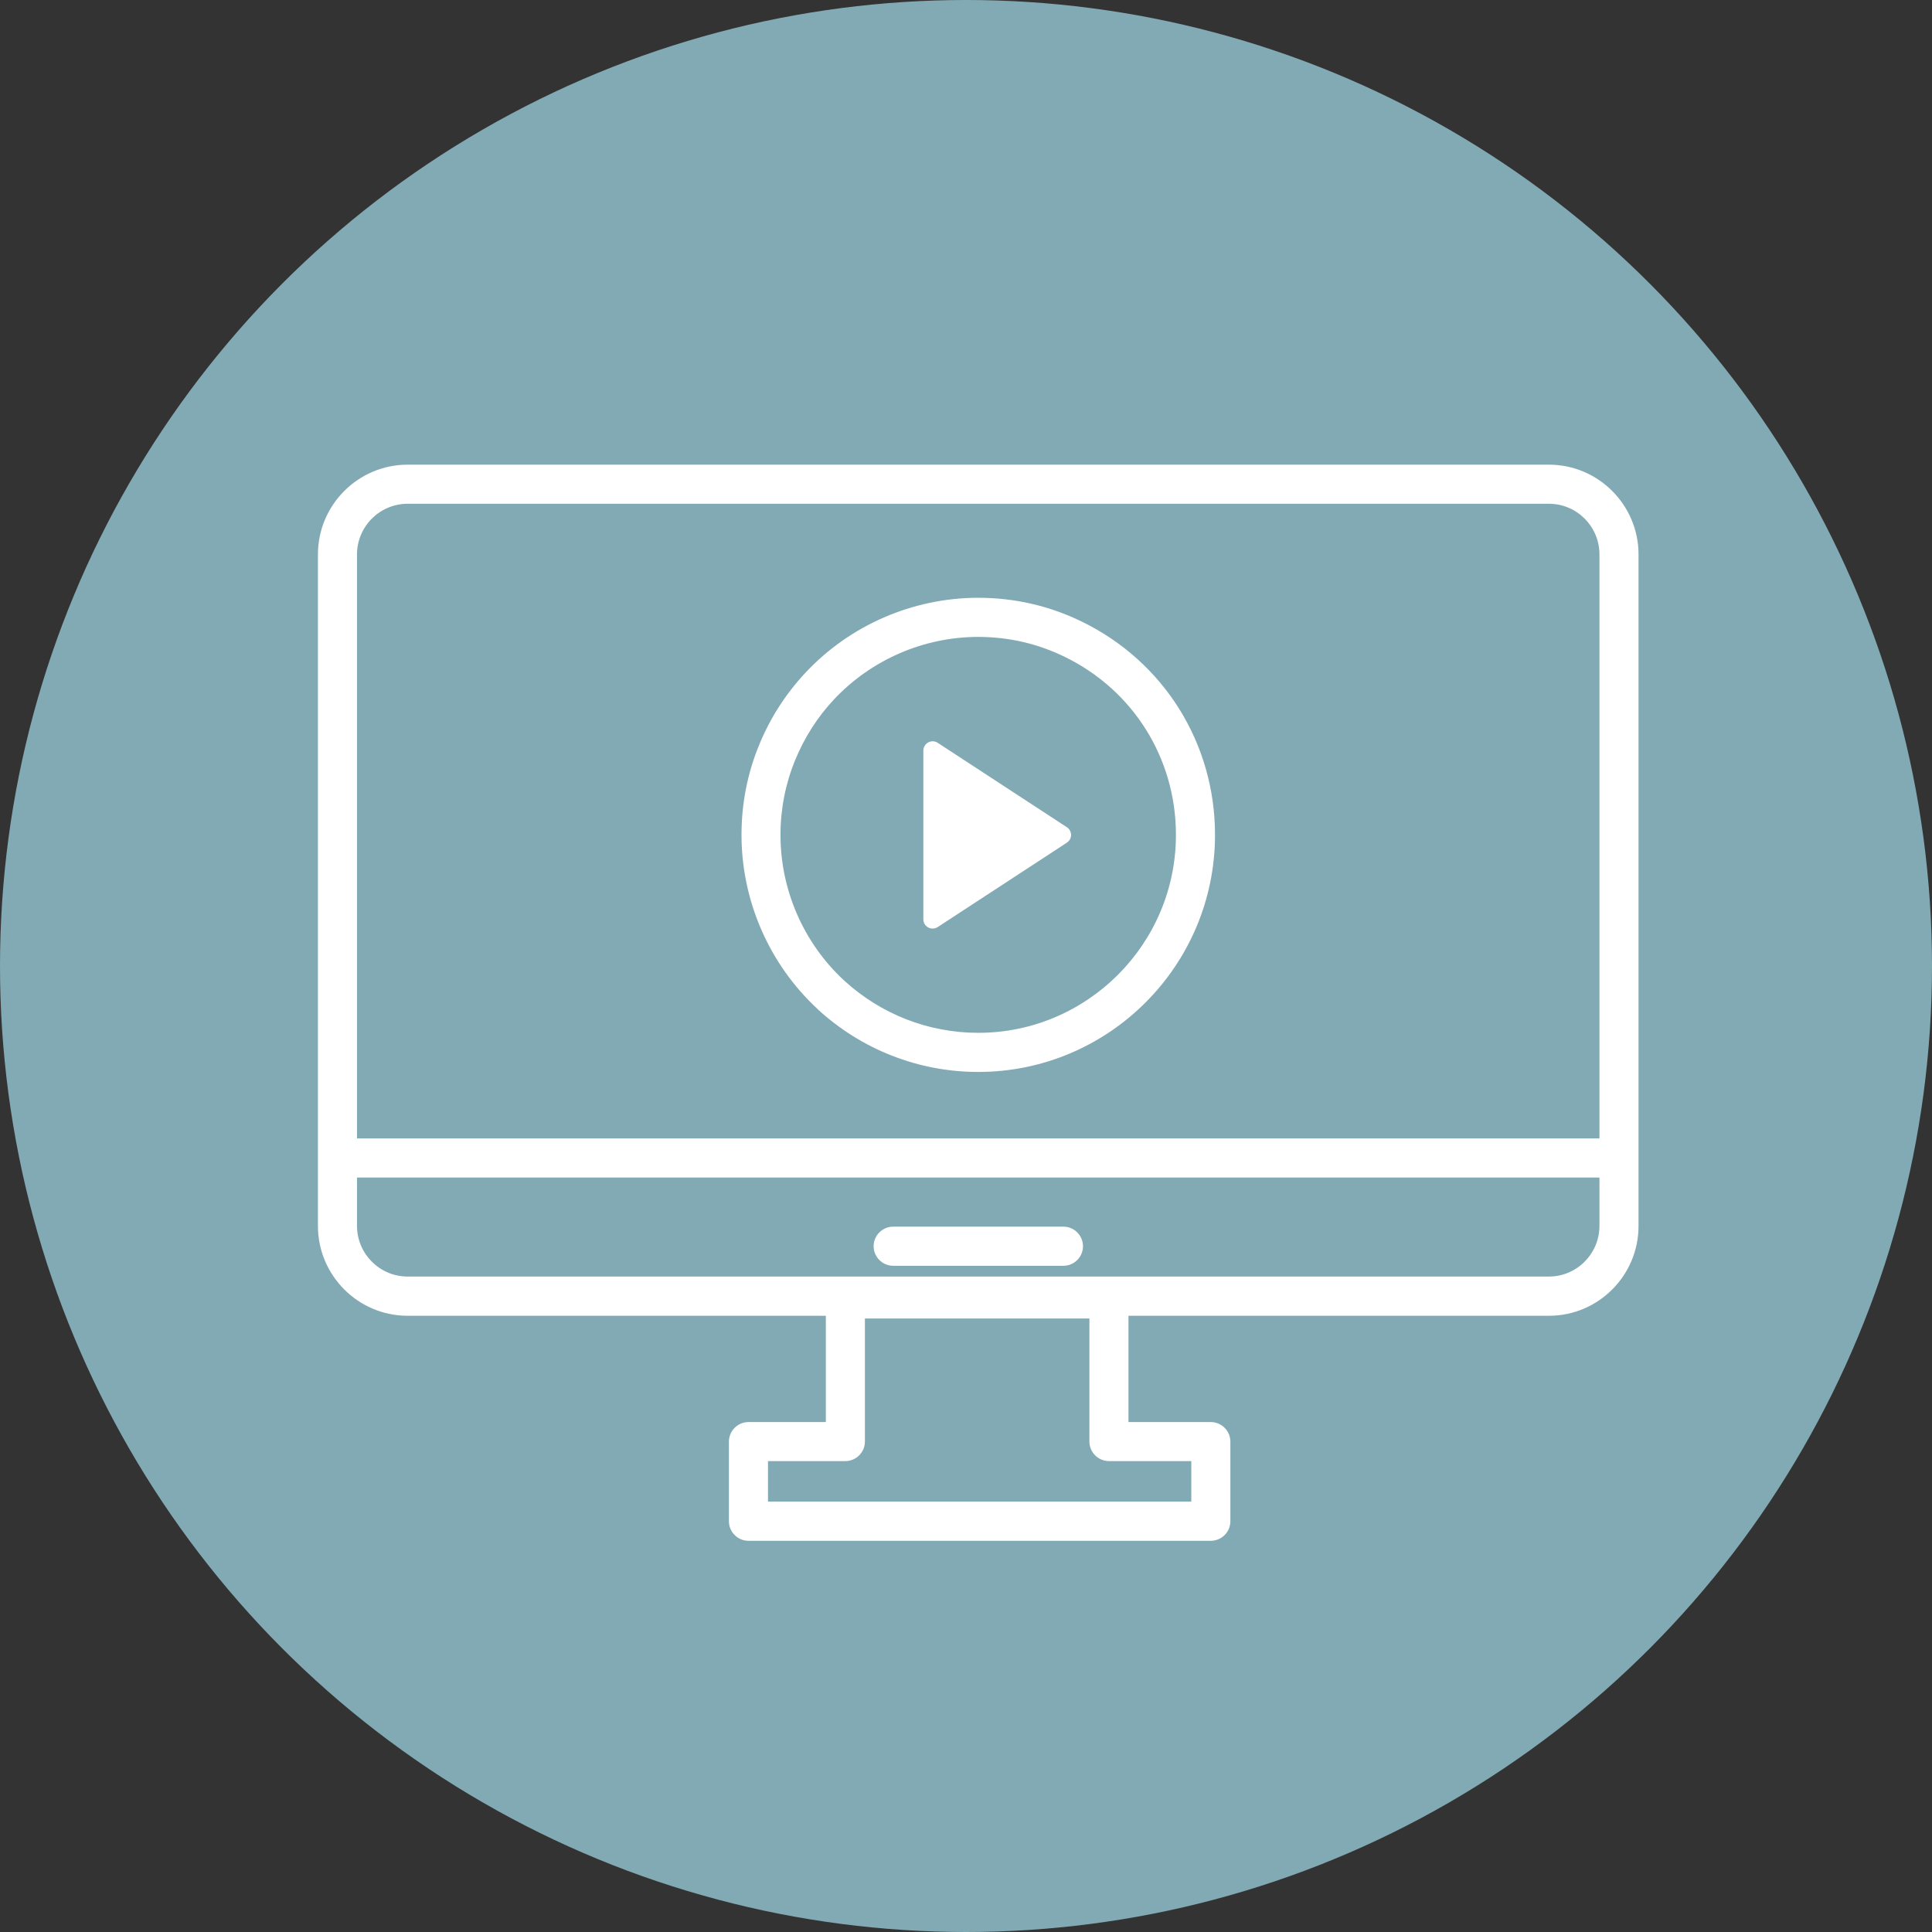
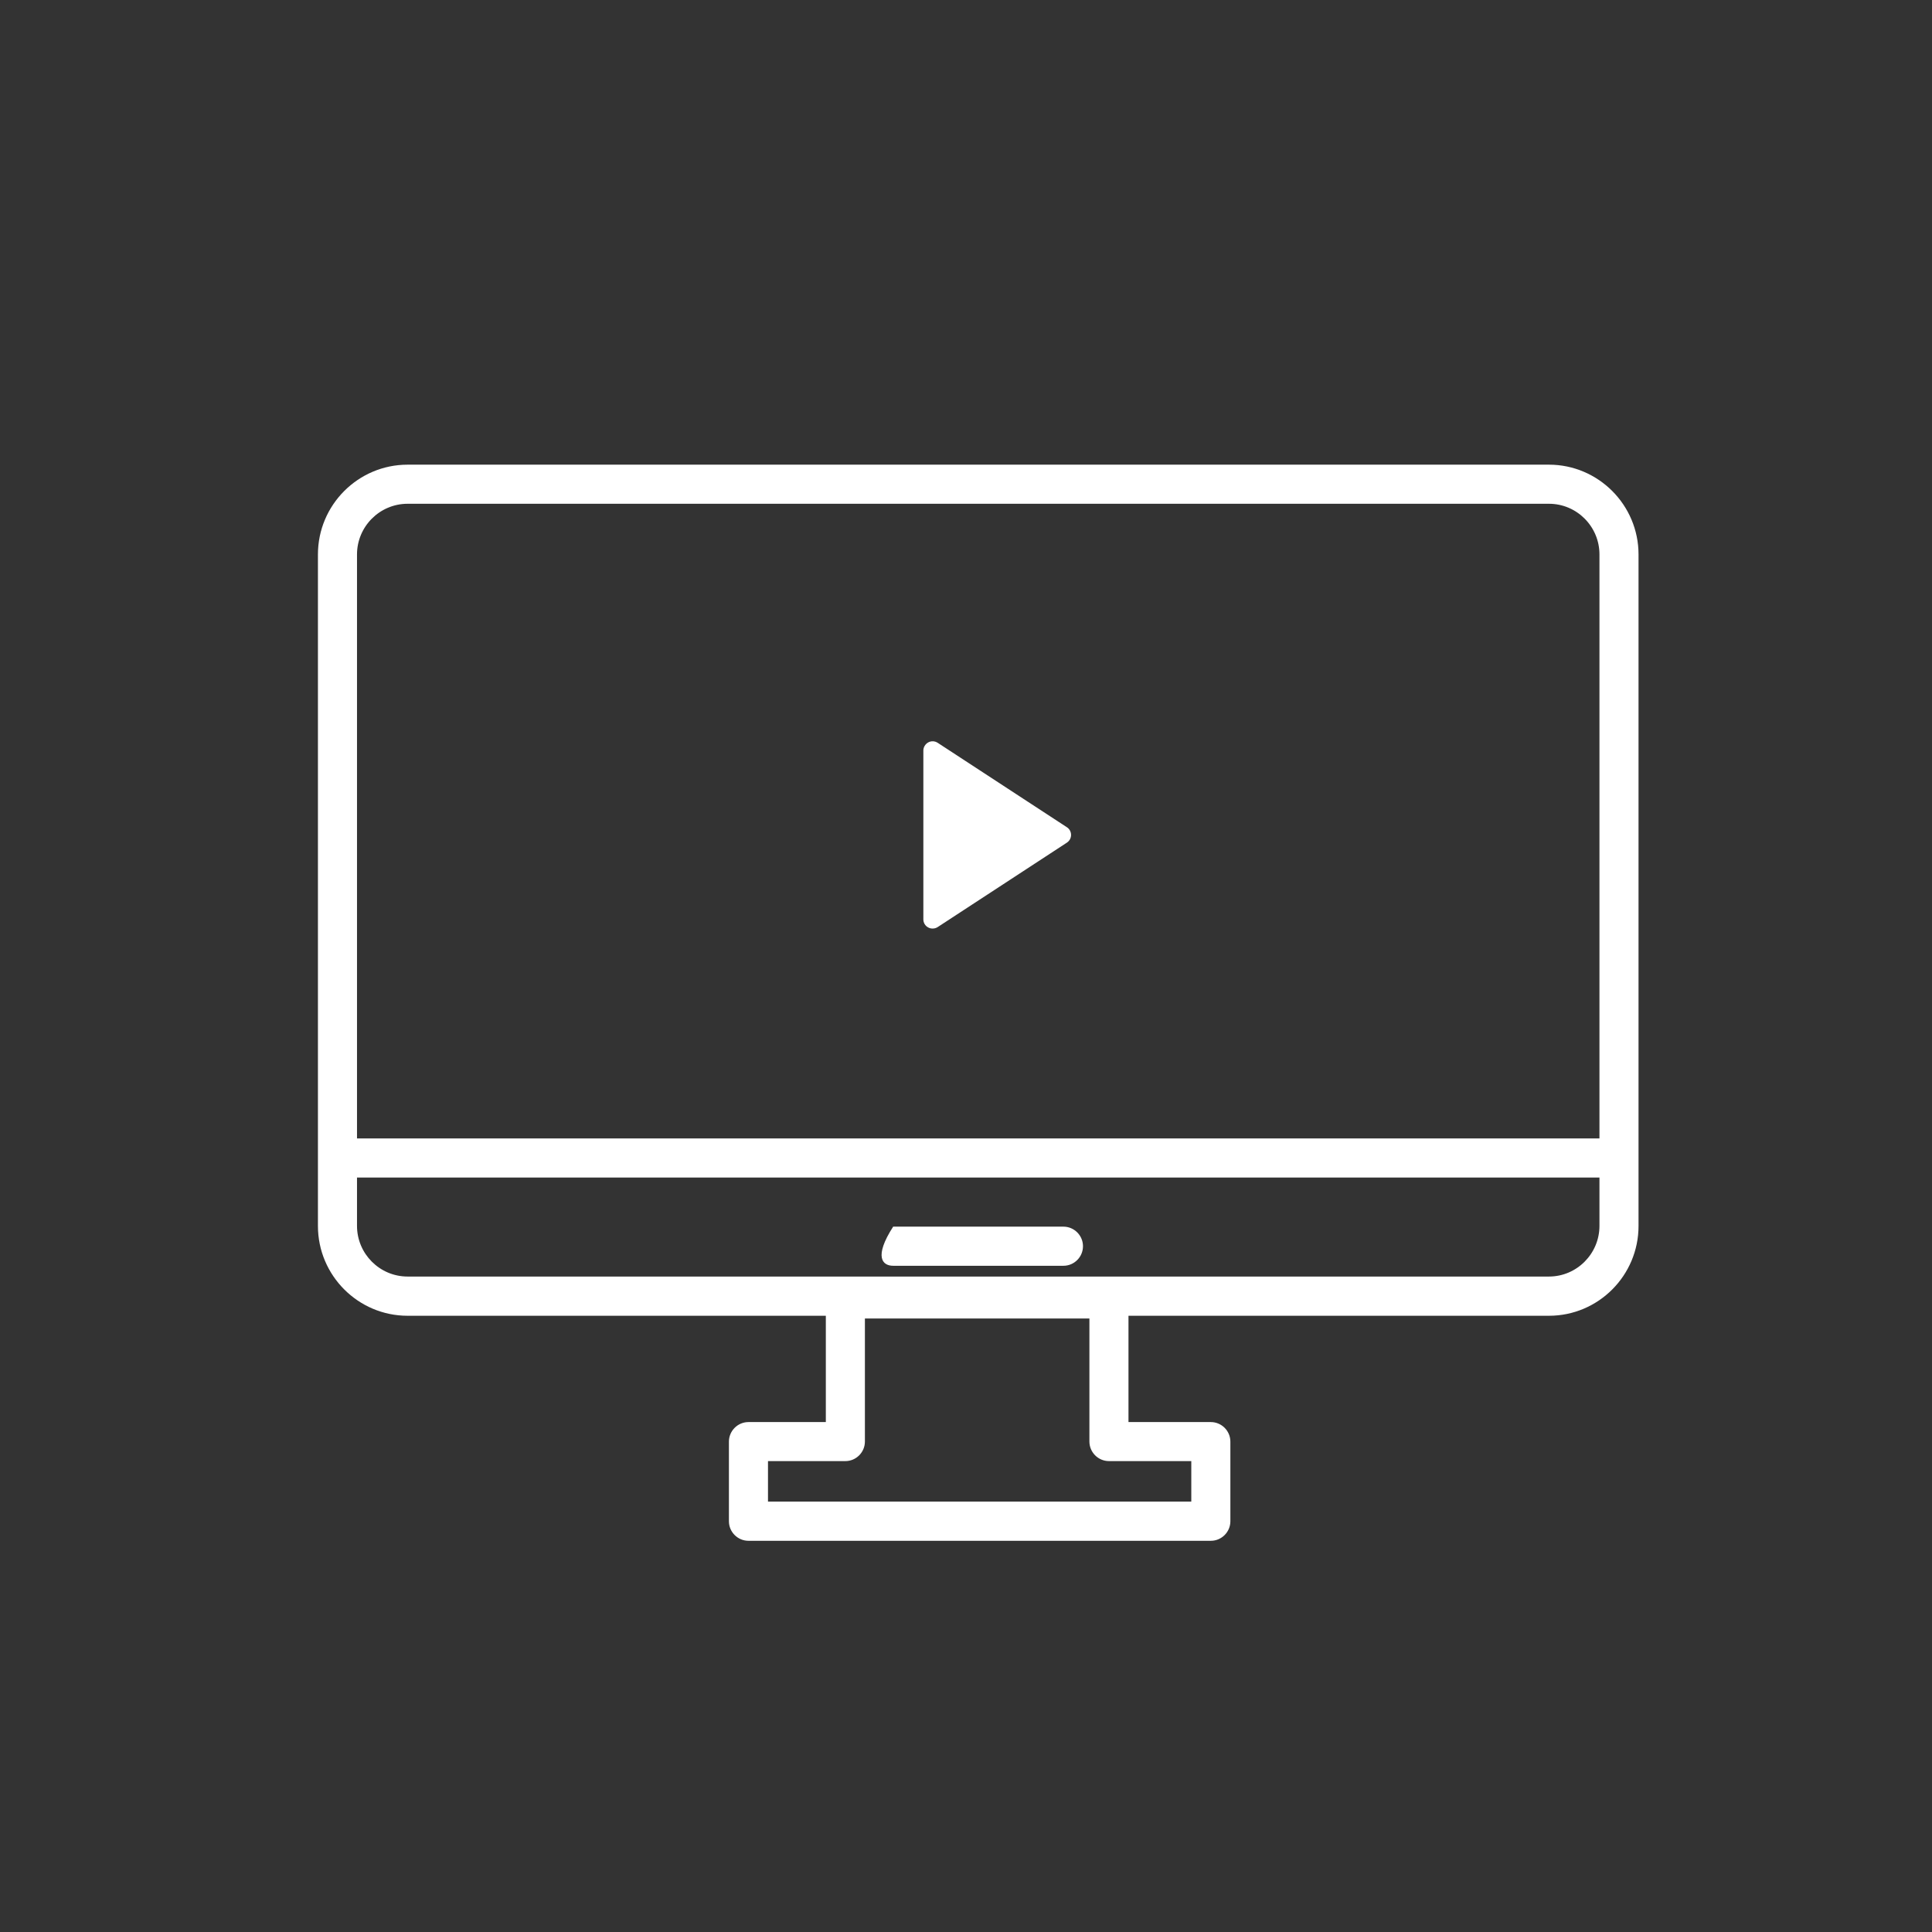
<svg xmlns="http://www.w3.org/2000/svg" width="80" height="80" viewBox="0 0 80 80" fill="none">
  <rect x="0" y="0" width="80" height="80" fill="#333333" stroke="none" />
-   <circle cx="40" cy="40" r="40" fill="#82AAB4" />
  <g clip-path="url(#clip0_452_2297)">
    <path d="M64.139 19.241H16.878C14.831 19.241 13.165 20.909 13.165 22.958V50.765C13.165 52.814 14.831 54.483 16.878 54.483H34.196V58.885H30.992C30.547 58.885 30.183 59.249 30.183 59.695V62.992C30.183 63.437 30.547 63.801 30.992 63.801H50.138C50.583 63.801 50.947 63.437 50.947 62.992V59.695C50.947 59.249 50.583 58.885 50.138 58.885H46.728V54.483H64.139C66.186 54.483 67.848 52.814 67.848 50.765V22.958C67.848 20.909 66.181 19.241 64.139 19.241ZM49.329 60.501V62.178H31.801V60.501H35.005C35.45 60.501 35.814 60.136 35.814 59.691V54.596H45.11V59.691C45.11 60.136 45.474 60.501 45.919 60.501H49.329ZM16.878 20.86H64.139C65.291 20.86 66.23 21.8 66.23 22.958V47.14H14.783V22.958C14.783 21.804 15.721 20.86 16.878 20.86ZM64.139 52.859H16.878C15.725 52.859 14.783 51.919 14.783 50.761V48.76H66.23V50.761C66.23 51.915 65.291 52.859 64.139 52.859Z" fill="white" />
-     <path d="M44.035 50.793H36.984C36.539 50.793 36.175 51.158 36.175 51.603C36.175 52.049 36.539 52.413 36.984 52.413H44.035C44.48 52.413 44.844 52.049 44.844 51.603C44.844 51.158 44.48 50.793 44.035 50.793Z" fill="white" />
-     <path d="M33.847 41.779C35.668 43.459 38.034 44.387 40.506 44.387C45.914 44.387 50.311 39.984 50.311 34.57C50.311 30.787 48.204 27.405 44.806 25.745C43.459 25.085 42.011 24.753 40.506 24.753C37.799 24.753 35.186 25.887 33.342 27.867C32.529 28.738 31.885 29.742 31.432 30.852C30.947 32.03 30.704 33.282 30.704 34.57C30.704 37.295 31.849 39.924 33.851 41.779H33.847ZM32.929 31.468C33.309 30.54 33.843 29.702 34.523 28.973C36.068 27.32 38.248 26.373 40.506 26.373C41.764 26.373 42.973 26.652 44.098 27.203C46.934 28.588 48.693 31.411 48.693 34.57C48.693 39.089 45.02 42.767 40.506 42.767C38.443 42.767 36.465 41.993 34.944 40.592C33.273 39.045 32.318 36.85 32.318 34.574C32.318 33.496 32.525 32.456 32.925 31.471L32.929 31.468Z" fill="white" />
+     <path d="M44.035 50.793H36.984C36.175 52.049 36.539 52.413 36.984 52.413H44.035C44.48 52.413 44.844 52.049 44.844 51.603C44.844 51.158 44.48 50.793 44.035 50.793Z" fill="white" />
    <path d="M38.436 38.404C38.493 38.437 38.557 38.449 38.618 38.449C38.691 38.449 38.764 38.429 38.828 38.388L44.176 34.893C44.286 34.82 44.35 34.703 44.35 34.573C44.35 34.444 44.286 34.322 44.176 34.253L38.828 30.758C38.711 30.681 38.557 30.673 38.436 30.742C38.311 30.811 38.234 30.941 38.234 31.078V38.068C38.234 38.21 38.311 38.34 38.436 38.404Z" fill="white" />
  </g>
  <defs>
    <clipPath id="clip0_452_2297">
      <rect width="54.684" height="44.557" fill="white" transform="translate(13.165 19.241)" />
    </clipPath>
  </defs>
</svg>